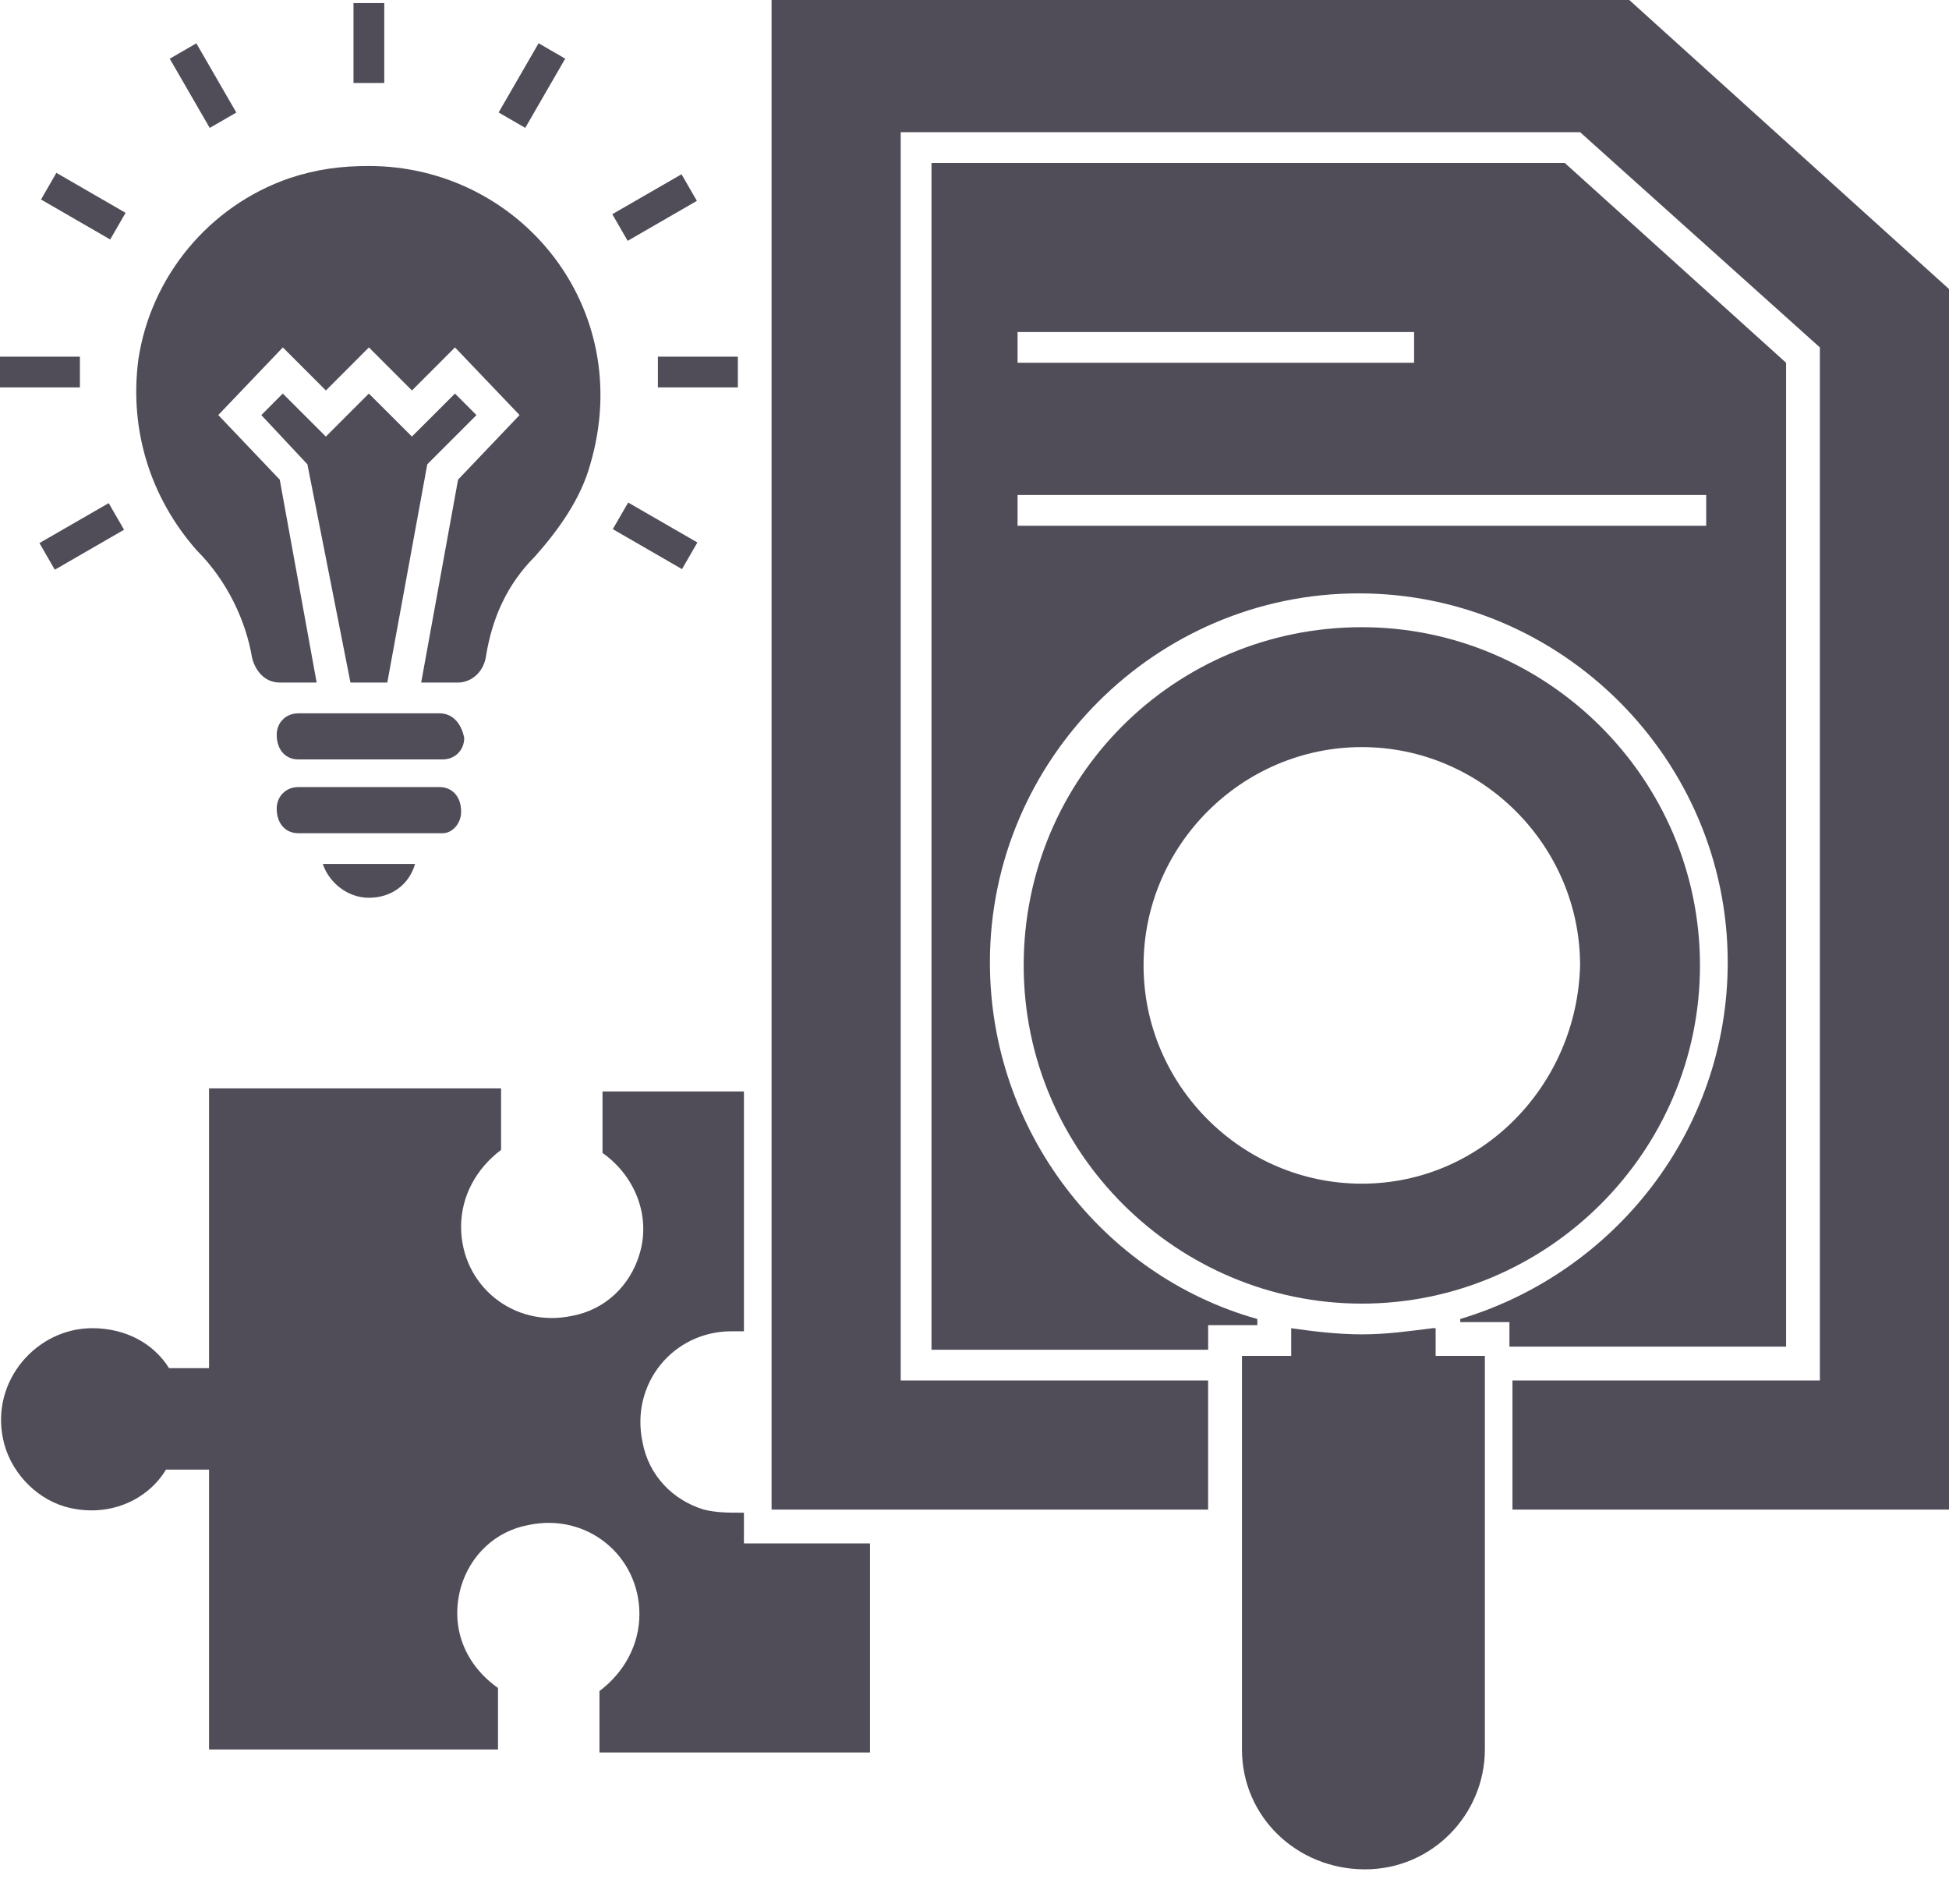
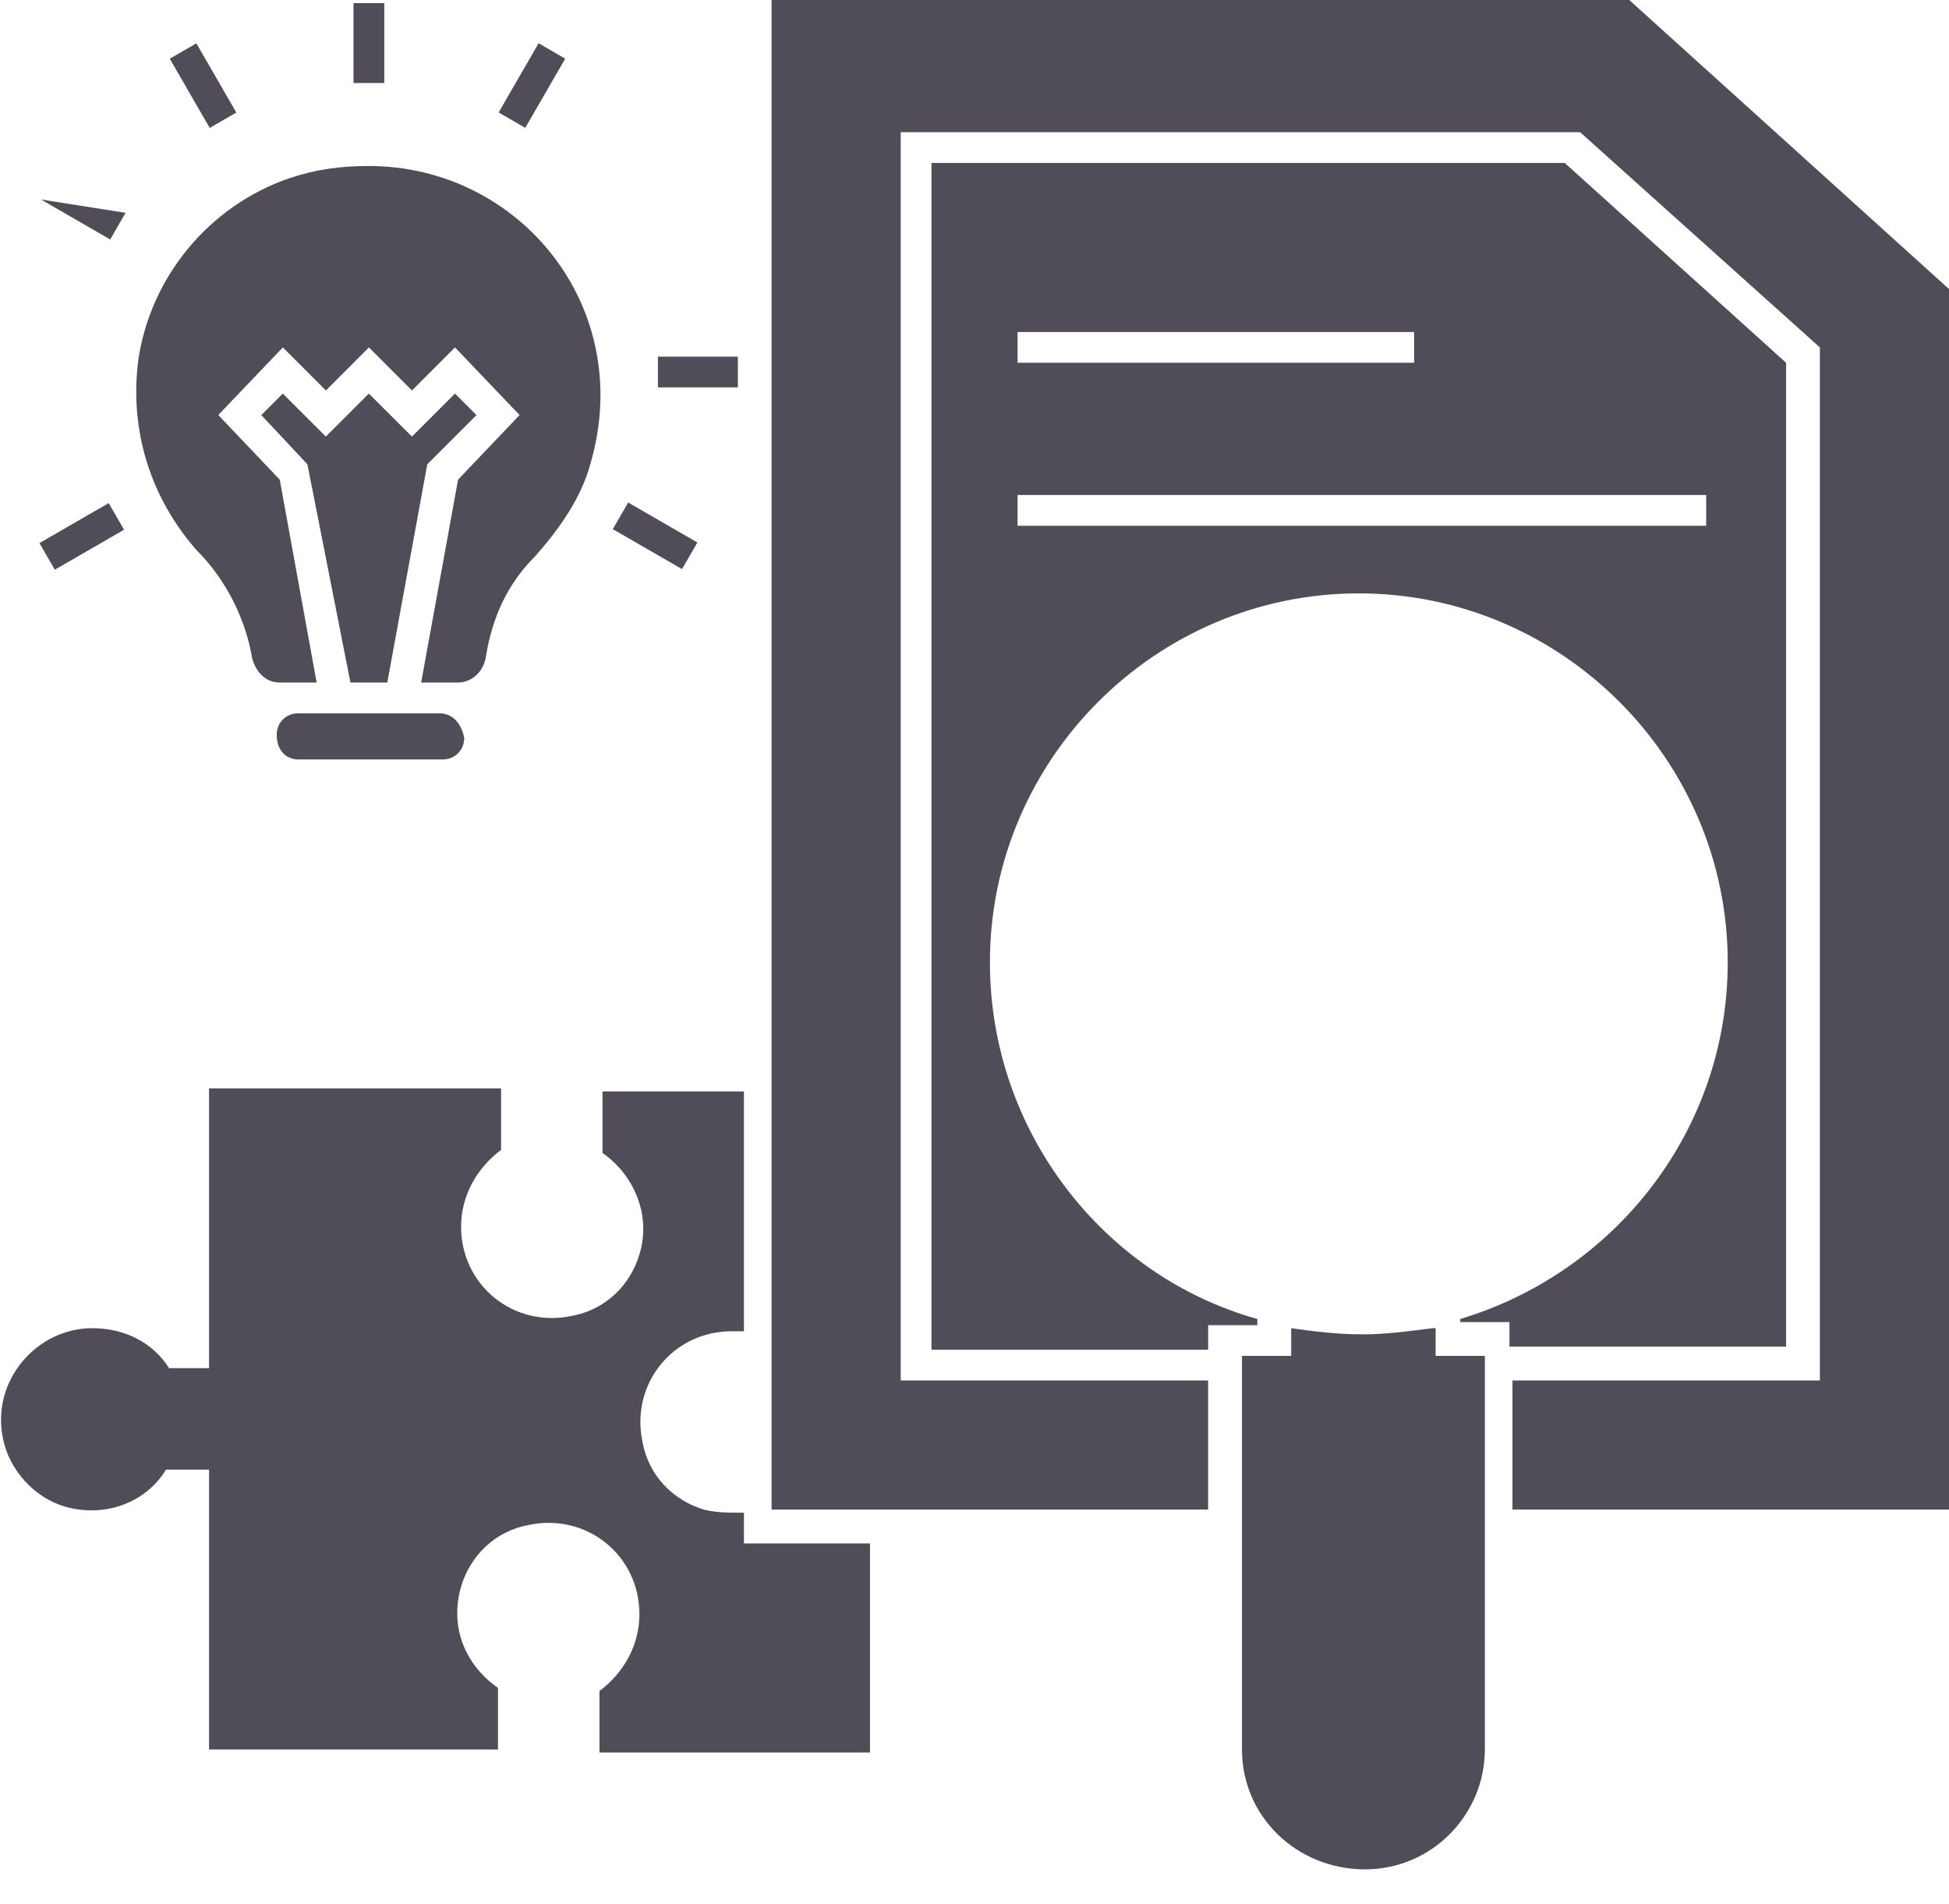
<svg xmlns="http://www.w3.org/2000/svg" width="43" height="42" viewBox="0 0 43 42" fill="none">
  <g opacity="0.8">
    <path d="M16.345 33.37C16.074 33.37 15.803 33.37 15.531 33.302C14.853 33.099 14.311 32.556 14.175 31.81C13.904 30.521 14.853 29.368 16.142 29.368C16.21 29.368 16.278 29.368 16.413 29.368V24.078H13.293V25.434C13.972 25.909 14.379 26.791 14.107 27.673C13.904 28.351 13.361 28.893 12.615 29.029C11.326 29.3 10.173 28.351 10.173 27.062C10.173 26.384 10.512 25.774 11.055 25.367V24.01H4.612V30.182H3.73C3.391 29.64 2.78 29.3 2.034 29.3C0.814 29.3 -0.204 30.453 0.067 31.742C0.203 32.42 0.746 33.031 1.424 33.234C2.373 33.506 3.255 33.099 3.662 32.42H4.612V38.593H10.987V37.236C10.309 36.761 9.902 35.947 10.173 34.998C10.377 34.319 10.919 33.777 11.665 33.641C12.954 33.37 14.107 34.319 14.107 35.608C14.107 36.286 13.768 36.897 13.226 37.304V38.66H19.194V34.048H16.413V33.37H16.345Z" fill="#24212F" />
    <path d="M31.607 29.3C31.064 29.368 30.589 29.436 30.047 29.436C29.504 29.436 28.962 29.368 28.487 29.3V29.911H27.401V38.592C27.401 40.085 28.622 41.238 30.114 41.238C31.607 41.238 32.76 40.017 32.76 38.592V29.911H31.674V29.3H31.607Z" fill="#24212F" />
    <path d="M8.478 0.068H7.799V1.831H8.478V0.068Z" fill="#24212F" />
    <path d="M5.214 2.483L4.332 0.956L3.745 1.295L4.627 2.822L5.214 2.483Z" fill="#24212F" />
-     <path d="M2.771 4.695L1.244 3.813L0.905 4.401L2.431 5.283L2.771 4.695Z" fill="#24212F" />
-     <path d="M1.763 7.868H0V8.546H1.763V7.868Z" fill="#24212F" />
+     <path d="M2.771 4.695L0.905 4.401L2.431 5.283L2.771 4.695Z" fill="#24212F" />
    <path d="M0.87 11.98L1.209 12.568L2.737 11.686L2.398 11.099L0.87 11.98Z" fill="#24212F" />
    <path d="M15.386 11.967L13.859 11.086L13.52 11.673L15.047 12.555L15.386 11.967Z" fill="#24212F" />
    <path d="M16.279 7.868H14.515V8.546H16.279V7.868Z" fill="#24212F" />
-     <path d="M15.375 4.431L15.036 3.844L13.509 4.725L13.848 5.313L15.375 4.431Z" fill="#24212F" />
    <path d="M12.47 1.294L11.883 0.954L11.001 2.481L11.588 2.821L12.47 1.294Z" fill="#24212F" />
    <path d="M35.946 0H17.023V33.302H26.654V30.453H19.872V2.916H34.861L40.151 7.664V30.453H33.369V33.302H43V6.376L35.946 0Z" fill="#24212F" />
    <path d="M27.74 29.097C24.349 28.148 21.84 24.96 21.84 21.229C21.84 16.753 25.502 13.09 29.979 13.09C34.455 13.09 38.118 16.753 38.118 21.229C38.118 24.96 35.608 28.08 32.217 29.097V29.165H33.302V29.707H39.406V8.003L34.523 3.595H20.551V29.775H26.655V29.233H27.74V29.097ZM22.45 7.325H31.199V8.003H22.45V7.325ZM22.45 10.92H37.643V11.598H22.45V10.92Z" fill="#24212F" />
-     <path d="M37.506 21.297C37.506 17.16 34.115 13.836 30.046 13.836C25.908 13.836 22.585 17.16 22.585 21.297C22.585 25.434 25.976 28.758 30.046 28.758C34.115 28.758 37.506 25.434 37.506 21.297ZM30.046 26.112C27.4 26.112 25.23 23.942 25.23 21.297C25.23 18.652 27.4 16.481 30.046 16.481C32.691 16.481 34.861 18.652 34.861 21.297C34.793 23.942 32.691 26.112 30.046 26.112Z" fill="#24212F" />
-     <path d="M8.139 19.805C8.614 19.805 9.021 19.534 9.157 19.059H7.122C7.257 19.466 7.664 19.805 8.139 19.805Z" fill="#24212F" />
    <path d="M9.699 15.736H6.579C6.308 15.736 6.105 15.939 6.105 16.21C6.105 16.549 6.308 16.753 6.579 16.753H9.767C10.038 16.753 10.242 16.549 10.242 16.278C10.174 15.939 9.971 15.736 9.699 15.736Z" fill="#24212F" />
    <path d="M10.512 9.157L10.038 8.682L9.088 9.631L8.138 8.682L7.189 9.631L6.239 8.682L5.765 9.157L6.782 10.242L7.732 15.057H8.545L9.427 10.242L10.512 9.157Z" fill="#24212F" />
-     <path d="M10.174 17.906C10.174 17.567 9.971 17.363 9.699 17.363H6.579C6.308 17.363 6.105 17.567 6.105 17.838C6.105 18.177 6.308 18.381 6.579 18.381H9.767C9.971 18.381 10.174 18.177 10.174 17.906Z" fill="#24212F" />
    <path d="M5.562 14.514C5.63 14.786 5.833 15.057 6.172 15.057C6.579 15.057 6.986 15.057 6.986 15.057L6.172 10.581L4.816 9.156L6.24 7.664L7.19 8.614L8.139 7.664L9.089 8.614L10.038 7.664L11.463 9.156L10.106 10.581L9.292 15.057C9.224 15.057 9.699 15.057 10.106 15.057C10.377 15.057 10.649 14.854 10.716 14.514C10.852 13.633 11.191 12.887 11.802 12.276C12.344 11.666 12.819 10.988 13.023 10.242C14.04 6.782 11.463 3.662 8.139 3.662C7.529 3.662 6.986 3.73 6.376 3.934C4.612 4.544 3.324 6.104 3.052 7.935C2.849 9.495 3.324 10.988 4.341 12.141C5.019 12.819 5.426 13.701 5.562 14.514Z" fill="#24212F" />
  </g>
</svg>